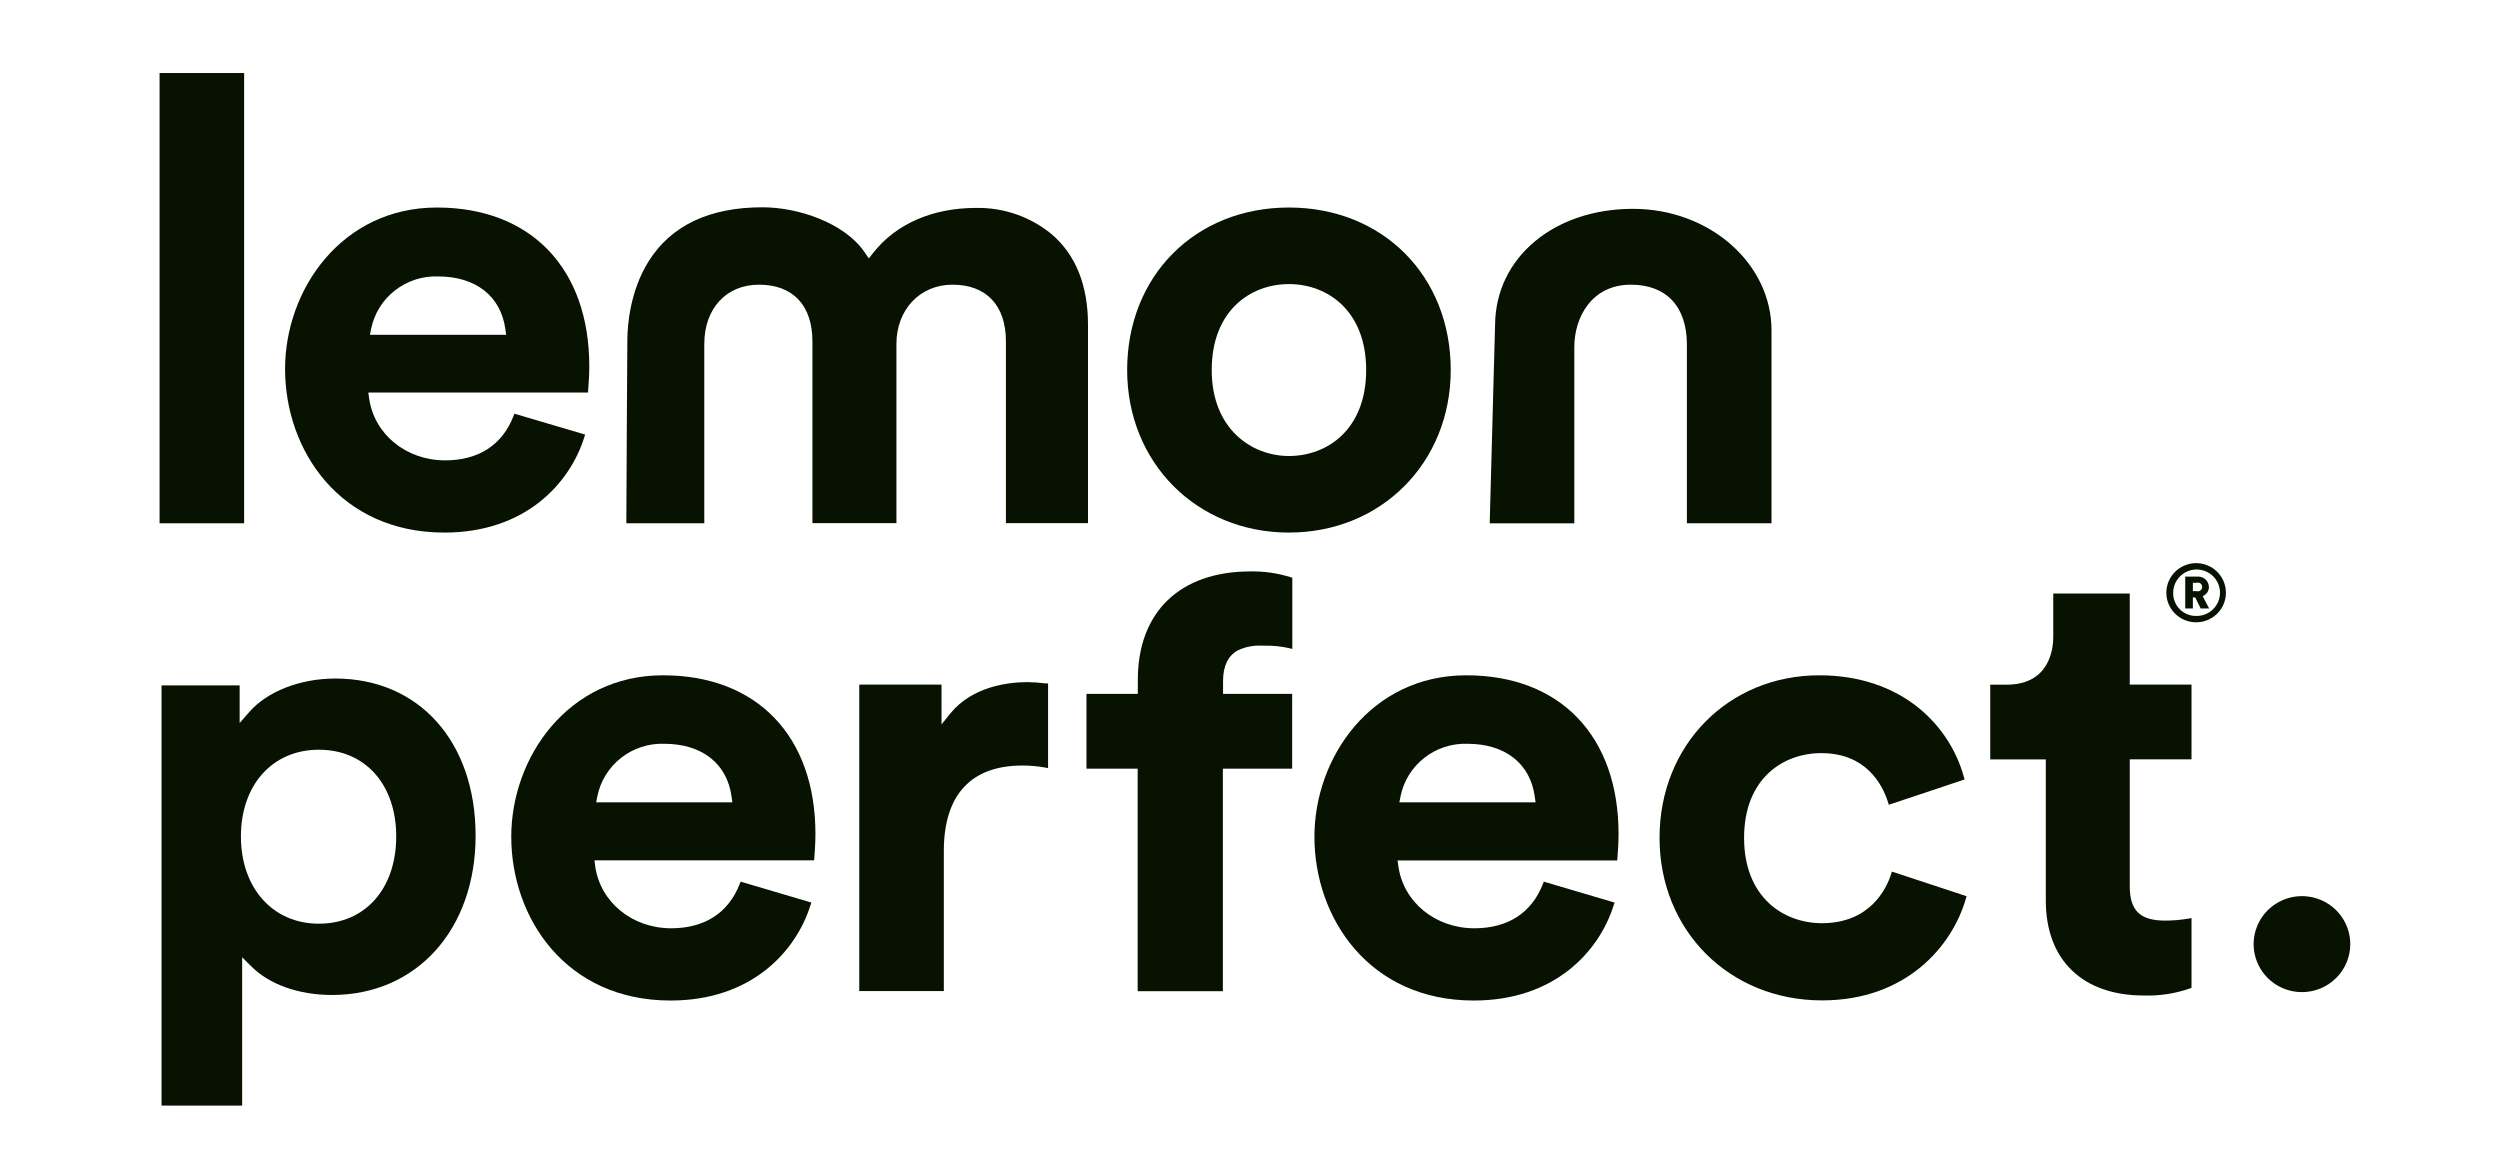
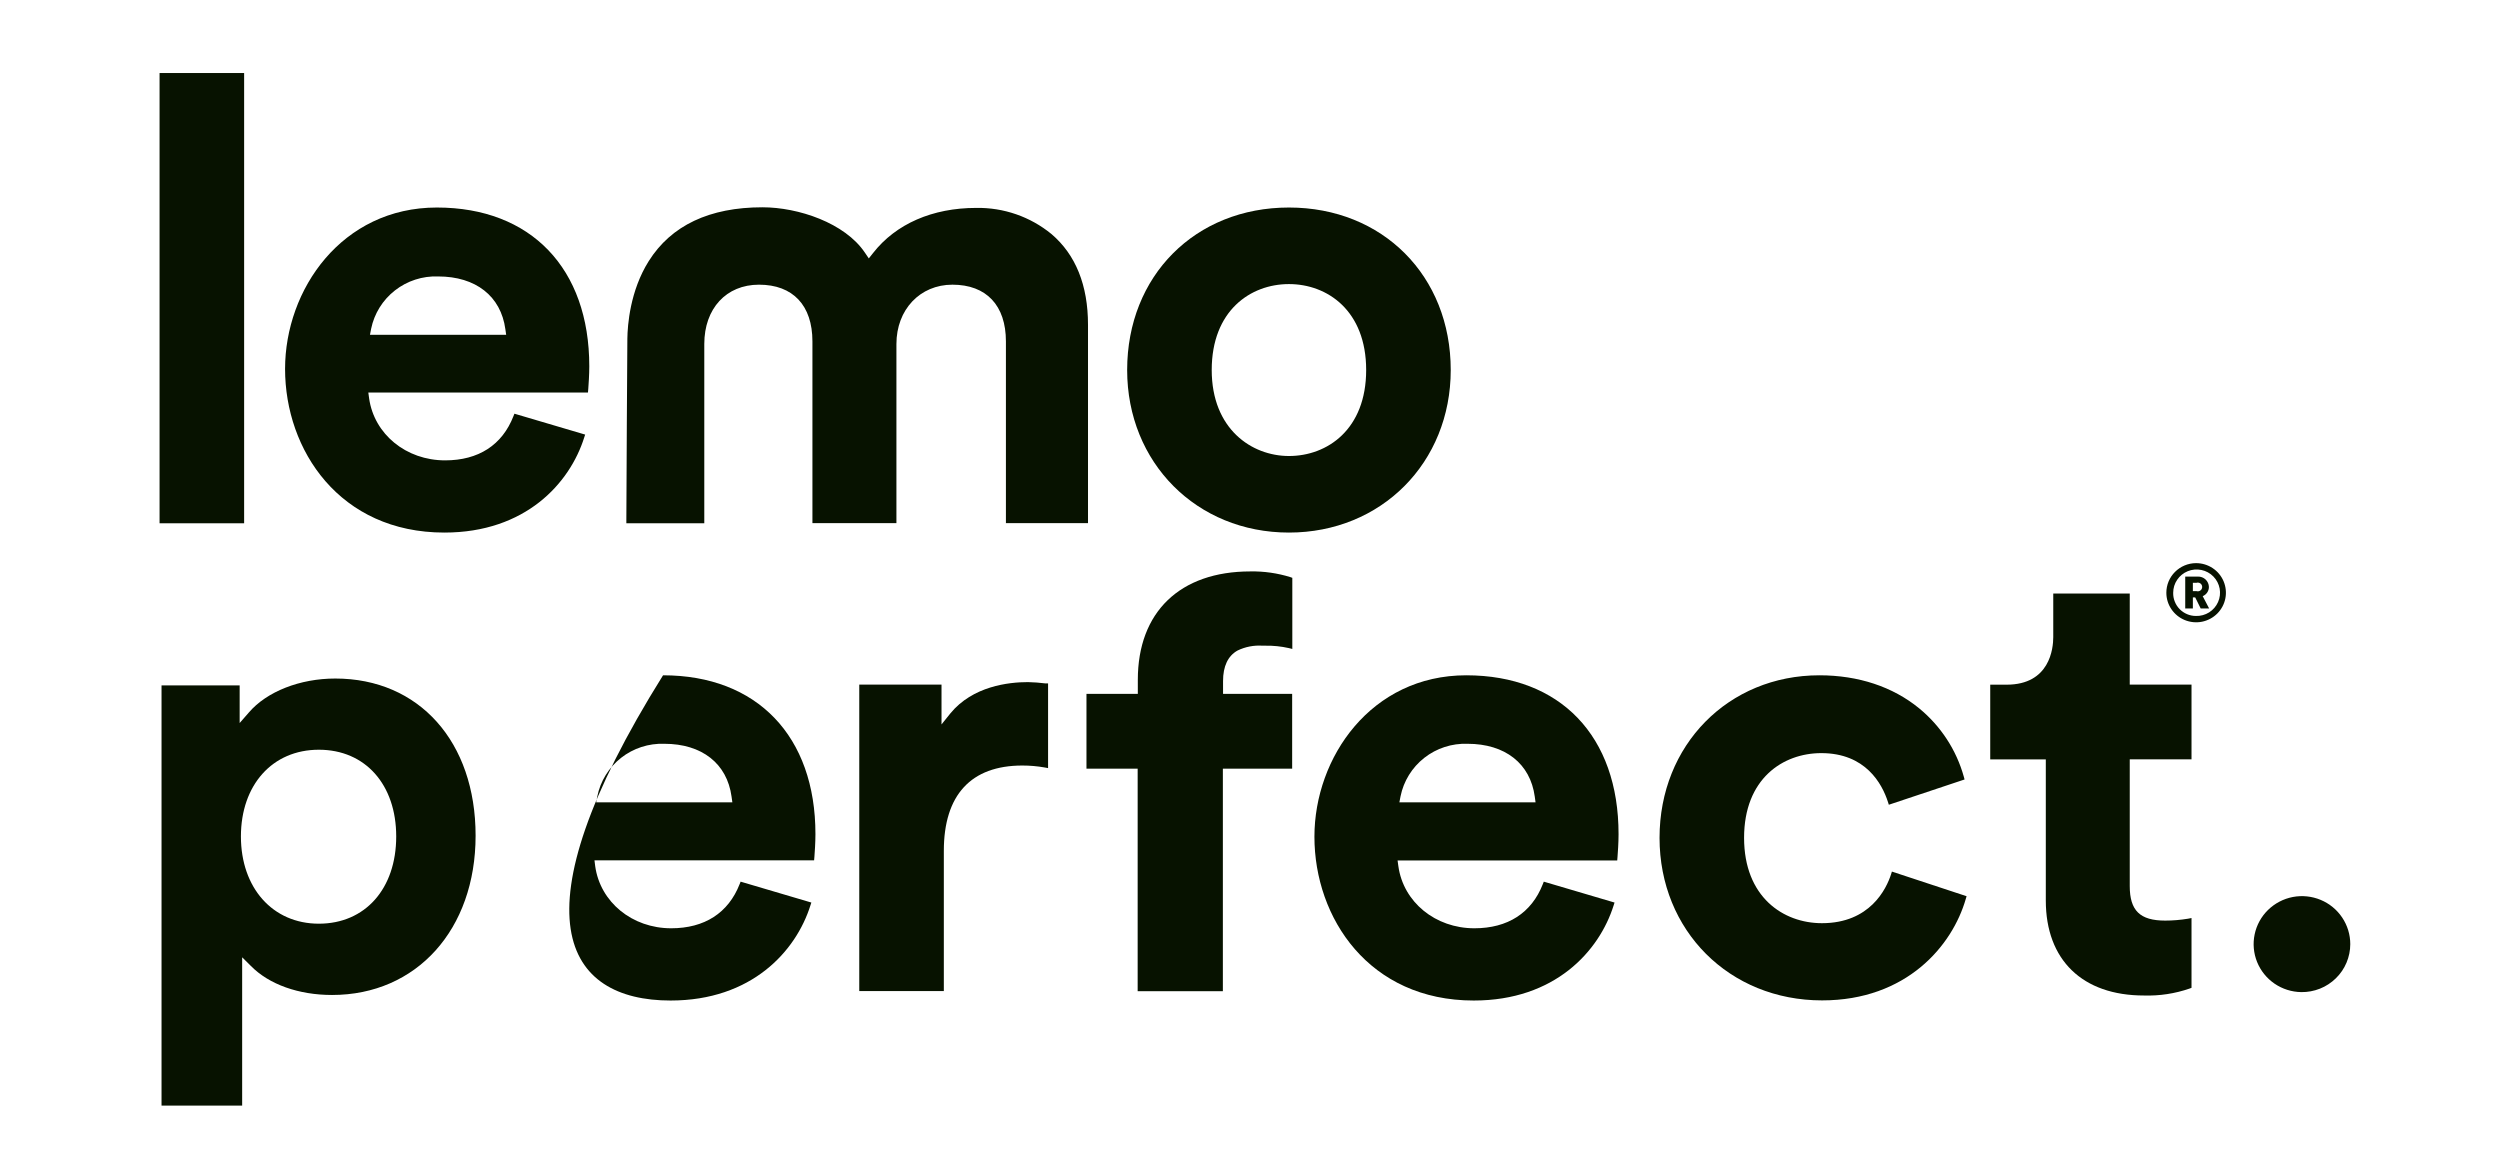
<svg xmlns="http://www.w3.org/2000/svg" width="109" height="51" viewBox="0 0 109 51" fill="none">
  <g id="Logo">
    <g id="Vector">
      <path d="M100.332 43.256C99.917 43.249 99.513 43.121 99.171 42.888C98.829 42.654 98.564 42.325 98.409 41.942C98.255 41.559 98.218 41.14 98.303 40.736C98.388 40.332 98.591 39.962 98.887 39.673C99.183 39.384 99.558 39.188 99.966 39.109C100.374 39.031 100.796 39.075 101.179 39.234C101.562 39.393 101.889 39.661 102.119 40.005C102.349 40.348 102.472 40.751 102.472 41.164C102.472 41.441 102.416 41.716 102.308 41.972C102.201 42.228 102.042 42.46 101.843 42.654C101.644 42.849 101.408 43.003 101.149 43.106C100.889 43.209 100.612 43.26 100.332 43.256Z" fill="#071200" />
      <path d="M44.817 29.74C43.972 29.74 42.41 29.917 41.438 31.102L41.05 31.585V29.848H37.464V43.21H41.151V37.097C41.151 34.662 42.335 33.377 44.574 33.377C44.901 33.377 45.227 33.405 45.549 33.462L45.696 33.489V29.797H45.583C45.329 29.765 45.073 29.745 44.817 29.74Z" fill="#071200" />
      <path d="M10.644 3.184H6.957V22.815H10.644V3.184Z" fill="#071200" />
      <path d="M19.374 23.22C22.91 23.22 24.844 21.074 25.474 19.067L25.513 18.948L22.429 18.037L22.387 18.143C21.896 19.404 20.862 20.072 19.407 20.072C17.706 20.072 16.313 18.931 16.093 17.365L16.059 17.114H25.635L25.649 16.951C25.662 16.76 25.693 16.353 25.693 15.971C25.693 11.701 23.147 9.048 19.047 9.048C14.904 9.048 12.429 12.623 12.429 16.085C12.429 19.629 14.81 23.22 19.374 23.22ZM16.131 14.596L16.181 14.335C16.317 13.673 16.685 13.08 17.22 12.662C17.755 12.244 18.422 12.028 19.102 12.053C20.744 12.053 21.839 12.912 22.034 14.354L22.069 14.596H16.131Z" fill="#071200" />
      <path d="M30.707 14.999C30.707 13.451 31.665 12.412 33.092 12.412C34.574 12.412 35.422 13.316 35.422 14.885V22.809H39.084V14.999C39.084 13.5 40.111 12.412 41.525 12.412C43.007 12.412 43.858 13.316 43.858 14.885V22.809H47.437V14.16C47.437 12.437 46.901 11.106 45.846 10.206C44.922 9.448 43.757 9.043 42.559 9.065C40.657 9.065 39.063 9.761 38.071 11.026L37.88 11.267L37.707 11.012C36.836 9.719 34.806 9.038 33.243 9.038C30.935 9.038 29.267 9.827 28.286 11.383C27.468 12.681 27.361 14.179 27.353 14.763C27.342 15.697 27.317 21.067 27.309 22.691V22.815H30.707V14.999Z" fill="#071200" />
      <path d="M56.198 23.22C60.22 23.22 63.252 20.176 63.252 16.133C63.252 12.028 60.285 9.048 56.198 9.048C52.111 9.048 49.144 12.028 49.144 16.133C49.144 20.173 52.176 23.22 56.198 23.22ZM52.831 16.133C52.831 13.544 54.522 12.386 56.198 12.386C57.874 12.386 59.565 13.544 59.565 16.133C59.565 18.721 57.874 19.882 56.198 19.882C54.576 19.882 52.831 18.708 52.831 16.133Z" fill="#071200" />
-       <path d="M73.549 15.026V22.815H77.238V14.406C77.238 11.482 74.529 9.105 71.202 9.105C67.755 9.105 65.221 11.223 65.186 14.139L64.951 22.817H68.64V15.134C68.64 13.824 69.406 12.412 71.107 12.412C72.652 12.412 73.549 13.365 73.549 15.026Z" fill="#071200" />
-       <path d="M28.909 29.443C24.766 29.443 22.291 33.019 22.291 36.481C22.291 40.03 24.676 43.623 29.236 43.623C32.772 43.623 34.706 41.477 35.336 39.471L35.375 39.351L32.291 38.44L32.249 38.546C31.756 39.807 30.716 40.473 29.263 40.473C27.562 40.473 26.17 39.332 25.951 37.767L25.919 37.51H35.495L35.509 37.348C35.522 37.158 35.553 36.749 35.553 36.368C35.555 32.095 33.005 29.443 28.909 29.443ZM25.993 34.982L26.043 34.721C26.177 34.057 26.544 33.462 27.079 33.042C27.614 32.622 28.282 32.405 28.964 32.429C30.605 32.429 31.701 33.291 31.896 34.733L31.931 34.982H25.993Z" fill="#071200" />
+       <path d="M28.909 29.443C22.291 40.03 24.676 43.623 29.236 43.623C32.772 43.623 34.706 41.477 35.336 39.471L35.375 39.351L32.291 38.44L32.249 38.546C31.756 39.807 30.716 40.473 29.263 40.473C27.562 40.473 26.17 39.332 25.951 37.767L25.919 37.51H35.495L35.509 37.348C35.522 37.158 35.553 36.749 35.553 36.368C35.555 32.095 33.005 29.443 28.909 29.443ZM25.993 34.982L26.043 34.721C26.177 34.057 26.544 33.462 27.079 33.042C27.614 32.622 28.282 32.405 28.964 32.429C30.605 32.429 31.701 33.291 31.896 34.733L31.931 34.982H25.993Z" fill="#071200" />
      <path d="M54.514 24.914C51.45 24.914 49.609 26.681 49.609 29.641V30.252H47.37V33.515H49.602V43.216H53.317V33.515H56.338V30.252H53.325V29.694C53.325 29.048 53.538 28.597 53.957 28.363C54.295 28.199 54.671 28.127 55.047 28.152H55.167C55.511 28.146 55.855 28.181 56.19 28.256L56.345 28.294V25.194L56.265 25.164C55.699 24.988 55.108 24.903 54.514 24.914Z" fill="#071200" />
      <path d="M63.928 29.443C59.785 29.443 57.309 33.019 57.309 36.481C57.309 40.03 59.695 43.623 64.256 43.623C67.791 43.623 69.726 41.477 70.356 39.471L70.394 39.351L67.309 38.44L67.268 38.546C66.776 39.807 65.736 40.473 64.282 40.473C62.582 40.473 61.187 39.332 60.969 37.767L60.934 37.515H70.511L70.524 37.354C70.538 37.164 70.569 36.755 70.569 36.374C70.574 32.095 68.029 29.443 63.928 29.443ZM61.013 34.982L61.063 34.721C61.197 34.057 61.564 33.462 62.099 33.042C62.634 32.622 63.302 32.405 63.984 32.429C65.623 32.429 66.721 33.291 66.916 34.733L66.95 34.982H61.013Z" fill="#071200" />
      <path d="M82.451 38.118C82.242 38.761 81.53 40.251 79.436 40.251C77.747 40.251 76.042 39.109 76.042 36.53C76.042 33.951 77.734 32.836 79.41 32.836C81.338 32.836 82.058 34.168 82.315 34.967L82.353 35.087L85.655 33.985L85.625 33.873C85.3 32.701 84.619 31.657 83.675 30.883C82.526 29.942 81.024 29.443 79.327 29.443C75.353 29.443 72.356 32.486 72.356 36.53C72.356 40.574 75.399 43.617 79.442 43.617C83.129 43.617 85.123 41.232 85.709 39.189L85.743 39.075L82.487 38.001L82.451 38.118Z" fill="#071200" />
      <path d="M95.55 33.106V29.848H92.857V25.877H89.522V27.779C89.522 28.266 89.377 29.852 87.488 29.852H86.774V33.11H89.197V39.263C89.197 41.856 90.796 43.404 93.476 43.404C94.153 43.425 94.829 43.322 95.469 43.1L95.55 43.069V40.026L95.4 40.055C95.07 40.11 94.736 40.138 94.401 40.138C93.303 40.138 92.857 39.701 92.857 38.632V33.106H95.55Z" fill="#071200" />
      <path d="M14.618 29.584C13.075 29.584 11.63 30.154 10.849 31.066L10.449 31.524V29.883H7.043V48.205H10.558V41.738L10.941 42.118C11.732 42.921 13.021 43.381 14.477 43.381C18.162 43.381 20.736 40.528 20.736 36.435C20.736 32.342 18.273 29.584 14.618 29.584ZM17.275 36.469C17.275 38.752 15.919 40.273 13.902 40.273C11.885 40.273 10.504 38.708 10.504 36.469C10.504 34.231 11.87 32.688 13.902 32.688C15.934 32.688 17.275 34.215 17.275 36.469Z" fill="#071200" />
      <path d="M95.743 24.553C96.001 24.552 96.252 24.626 96.467 24.767C96.681 24.907 96.849 25.108 96.948 25.343C97.048 25.579 97.075 25.838 97.026 26.089C96.977 26.339 96.854 26.57 96.673 26.751C96.492 26.932 96.26 27.056 96.008 27.107C95.756 27.157 95.495 27.132 95.257 27.035C95.019 26.938 94.816 26.773 94.673 26.561C94.529 26.349 94.453 26.1 94.453 25.845C94.452 25.504 94.588 25.177 94.83 24.935C95.072 24.693 95.4 24.555 95.743 24.553ZM95.743 26.856C95.947 26.862 96.147 26.807 96.318 26.7C96.49 26.591 96.625 26.435 96.707 26.25C96.789 26.066 96.813 25.861 96.777 25.662C96.74 25.464 96.645 25.28 96.504 25.136C96.362 24.991 96.18 24.892 95.981 24.851C95.782 24.809 95.575 24.828 95.387 24.904C95.199 24.98 95.038 25.11 94.925 25.278C94.811 25.445 94.751 25.643 94.751 25.845C94.748 25.976 94.771 26.107 94.82 26.229C94.868 26.352 94.94 26.464 95.033 26.558C95.125 26.652 95.236 26.727 95.358 26.778C95.48 26.83 95.611 26.856 95.743 26.856ZM95.711 26.046H95.609V26.529H95.276V25.139H95.828C95.889 25.137 95.95 25.147 96.008 25.169C96.065 25.19 96.118 25.223 96.163 25.265C96.207 25.307 96.243 25.357 96.268 25.413C96.293 25.468 96.307 25.529 96.308 25.59C96.309 25.676 96.283 25.76 96.235 25.832C96.187 25.904 96.119 25.96 96.038 25.993L96.318 26.529H95.95L95.711 26.046ZM95.77 25.774C95.799 25.782 95.829 25.784 95.858 25.779C95.887 25.773 95.915 25.761 95.939 25.744C95.963 25.726 95.982 25.703 95.995 25.677C96.008 25.65 96.015 25.621 96.015 25.591C96.015 25.562 96.008 25.533 95.995 25.506C95.982 25.48 95.963 25.457 95.939 25.439C95.915 25.422 95.887 25.41 95.858 25.404C95.829 25.399 95.799 25.401 95.77 25.409H95.609V25.774H95.77Z" fill="#071200" />
    </g>
  </g>
</svg>